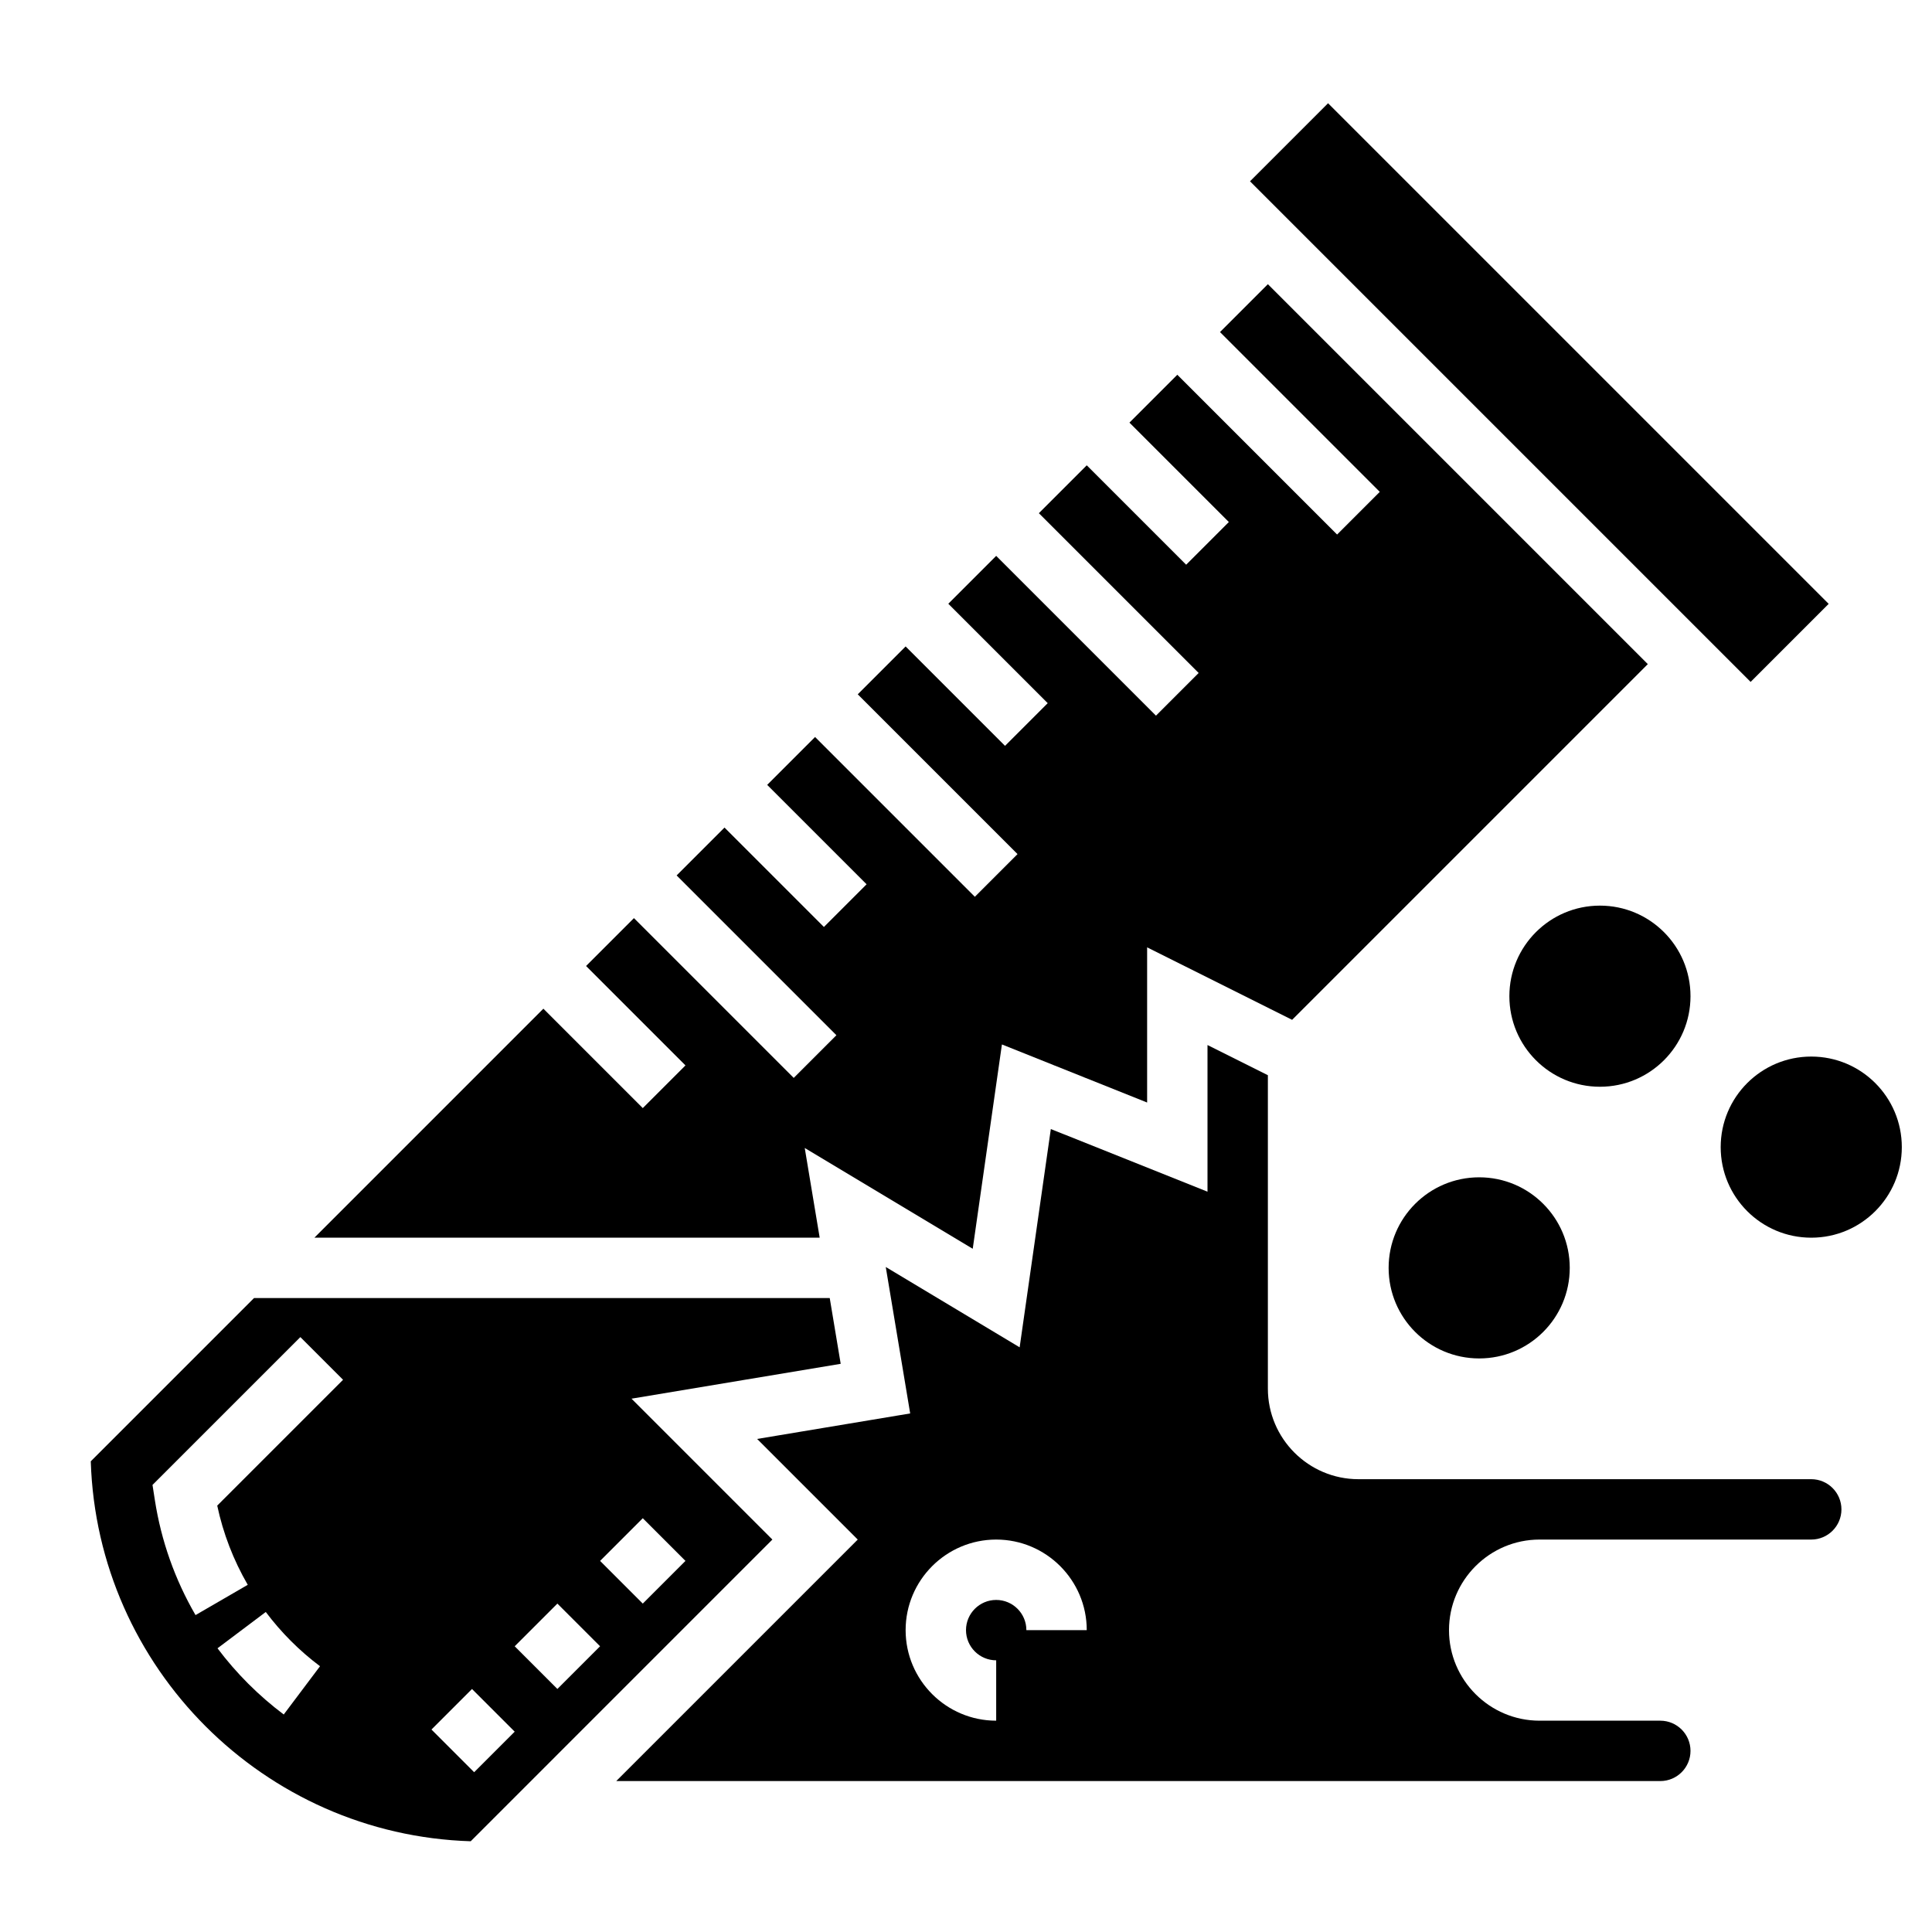
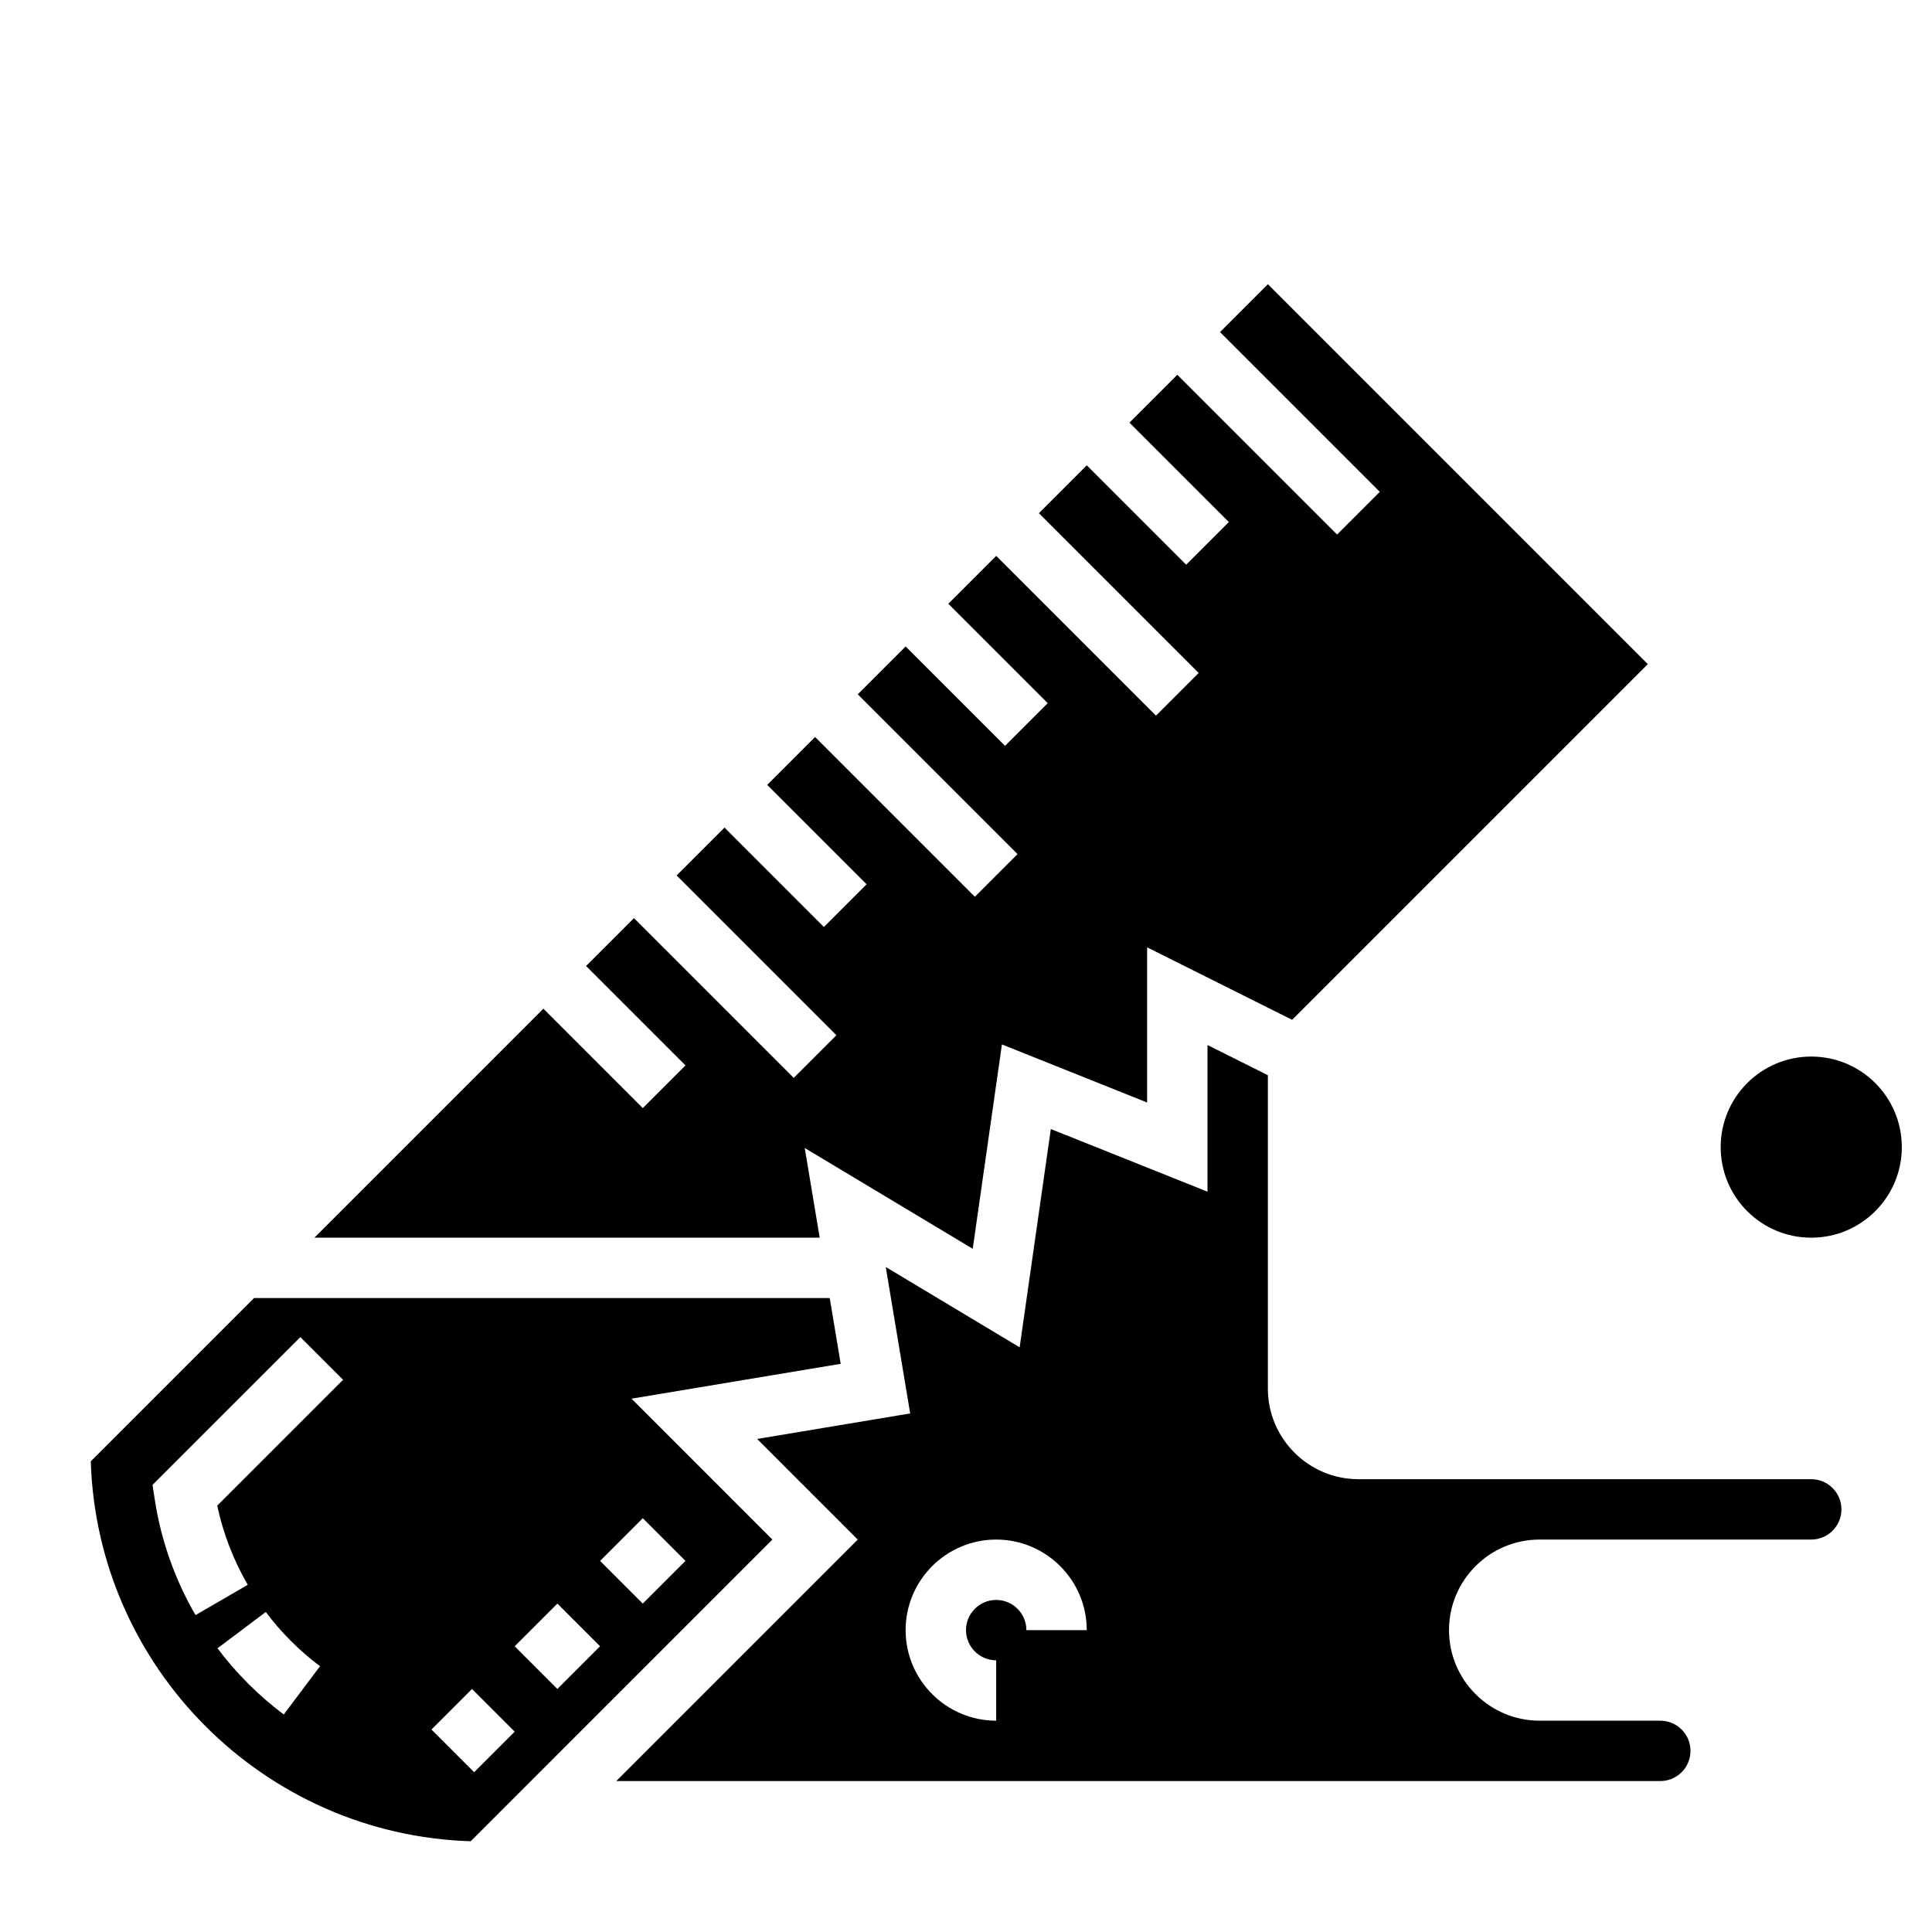
<svg xmlns="http://www.w3.org/2000/svg" version="1.1" x="0px" y="0px" viewBox="0 0 64 64" xml:space="preserve">
  <g>
    <path d="M20.919,46.333l6.93-1.155L27.486,43H8.415l-5.408,5.408c0.212,6.845,5.741,12.373,12.586,12.586L25.586,51L20.919,46.333z    M9.399,56.795c-0.83-0.624-1.568-1.361-2.194-2.193l1.599-1.203c0.513,0.683,1.117,1.287,1.797,1.797L9.399,56.795z M7.196,49.875   c0.196,0.922,0.535,1.802,1.011,2.624l-1.73,1.003c-0.685-1.182-1.138-2.463-1.347-3.81L5.052,49.19l4.898-4.897l1.414,1.414   L7.196,49.875z M15.707,58.707l-1.414-1.414l1.343-1.343l1.414,1.414L15.707,58.707z M18.464,55.949l-1.414-1.414l1.414-1.414   l1.414,1.414L18.464,55.949z M19.879,51.707l1.414-1.414l1.414,1.414l-1.414,1.414L19.879,51.707z" />
    <polygon points="26.658,38.028 32.223,41.367 33.19,34.599 38,36.523 38,31.382 42.803,33.783 54.586,22 42,9.414 40.414,11    45.707,16.293 44.293,17.707 39,12.414 37.414,14 40.707,17.293 39.293,18.707 36,15.414 34.414,17 39.707,22.293 38.293,23.707    33,18.414 31.414,20 34.707,23.293 33.293,24.707 30,21.414 28.414,23 33.707,28.293 32.293,29.707 27,24.414 25.414,26    28.707,29.293 27.293,30.707 24,27.414 22.414,29 27.707,34.293 26.293,35.707 21,30.414 19.414,32 22.707,35.293 21.293,36.707    18,33.414 10.415,41 27.153,41  " />
-     <rect x="49.171" y="1.272" transform="matrix(0.707 -0.707 0.707 0.707 5.745 39.87)" width="3.657" height="23.456" />
    <path d="M60,49H45c-1.654,0-3-1.346-3-3V35.618l-2-1v4.858l-5.19-2.075l-1.033,7.231l-4.435-2.661l0.809,4.851l-5.07,0.845   L28.414,51l-8,8H55c0.551,0,1-0.448,1-1s-0.449-1-1-1h-4c-1.654,0-3-1.346-3-3s1.346-3,3-3h9c0.551,0,1-0.448,1-1S60.551,49,60,49z    M34,54c0-0.552-0.449-1-1-1c-0.551,0-1,0.448-1,1s0.449,1,1,1v2c-1.654,0-3-1.346-3-3s1.346-3,3-3c1.654,0,3,1.346,3,3H34z" />
-     <circle cx="49" cy="42" r="3" />
-     <circle cx="53" cy="33" r="3" />
    <circle cx="60" cy="38" r="3" />
  </g>
</svg>